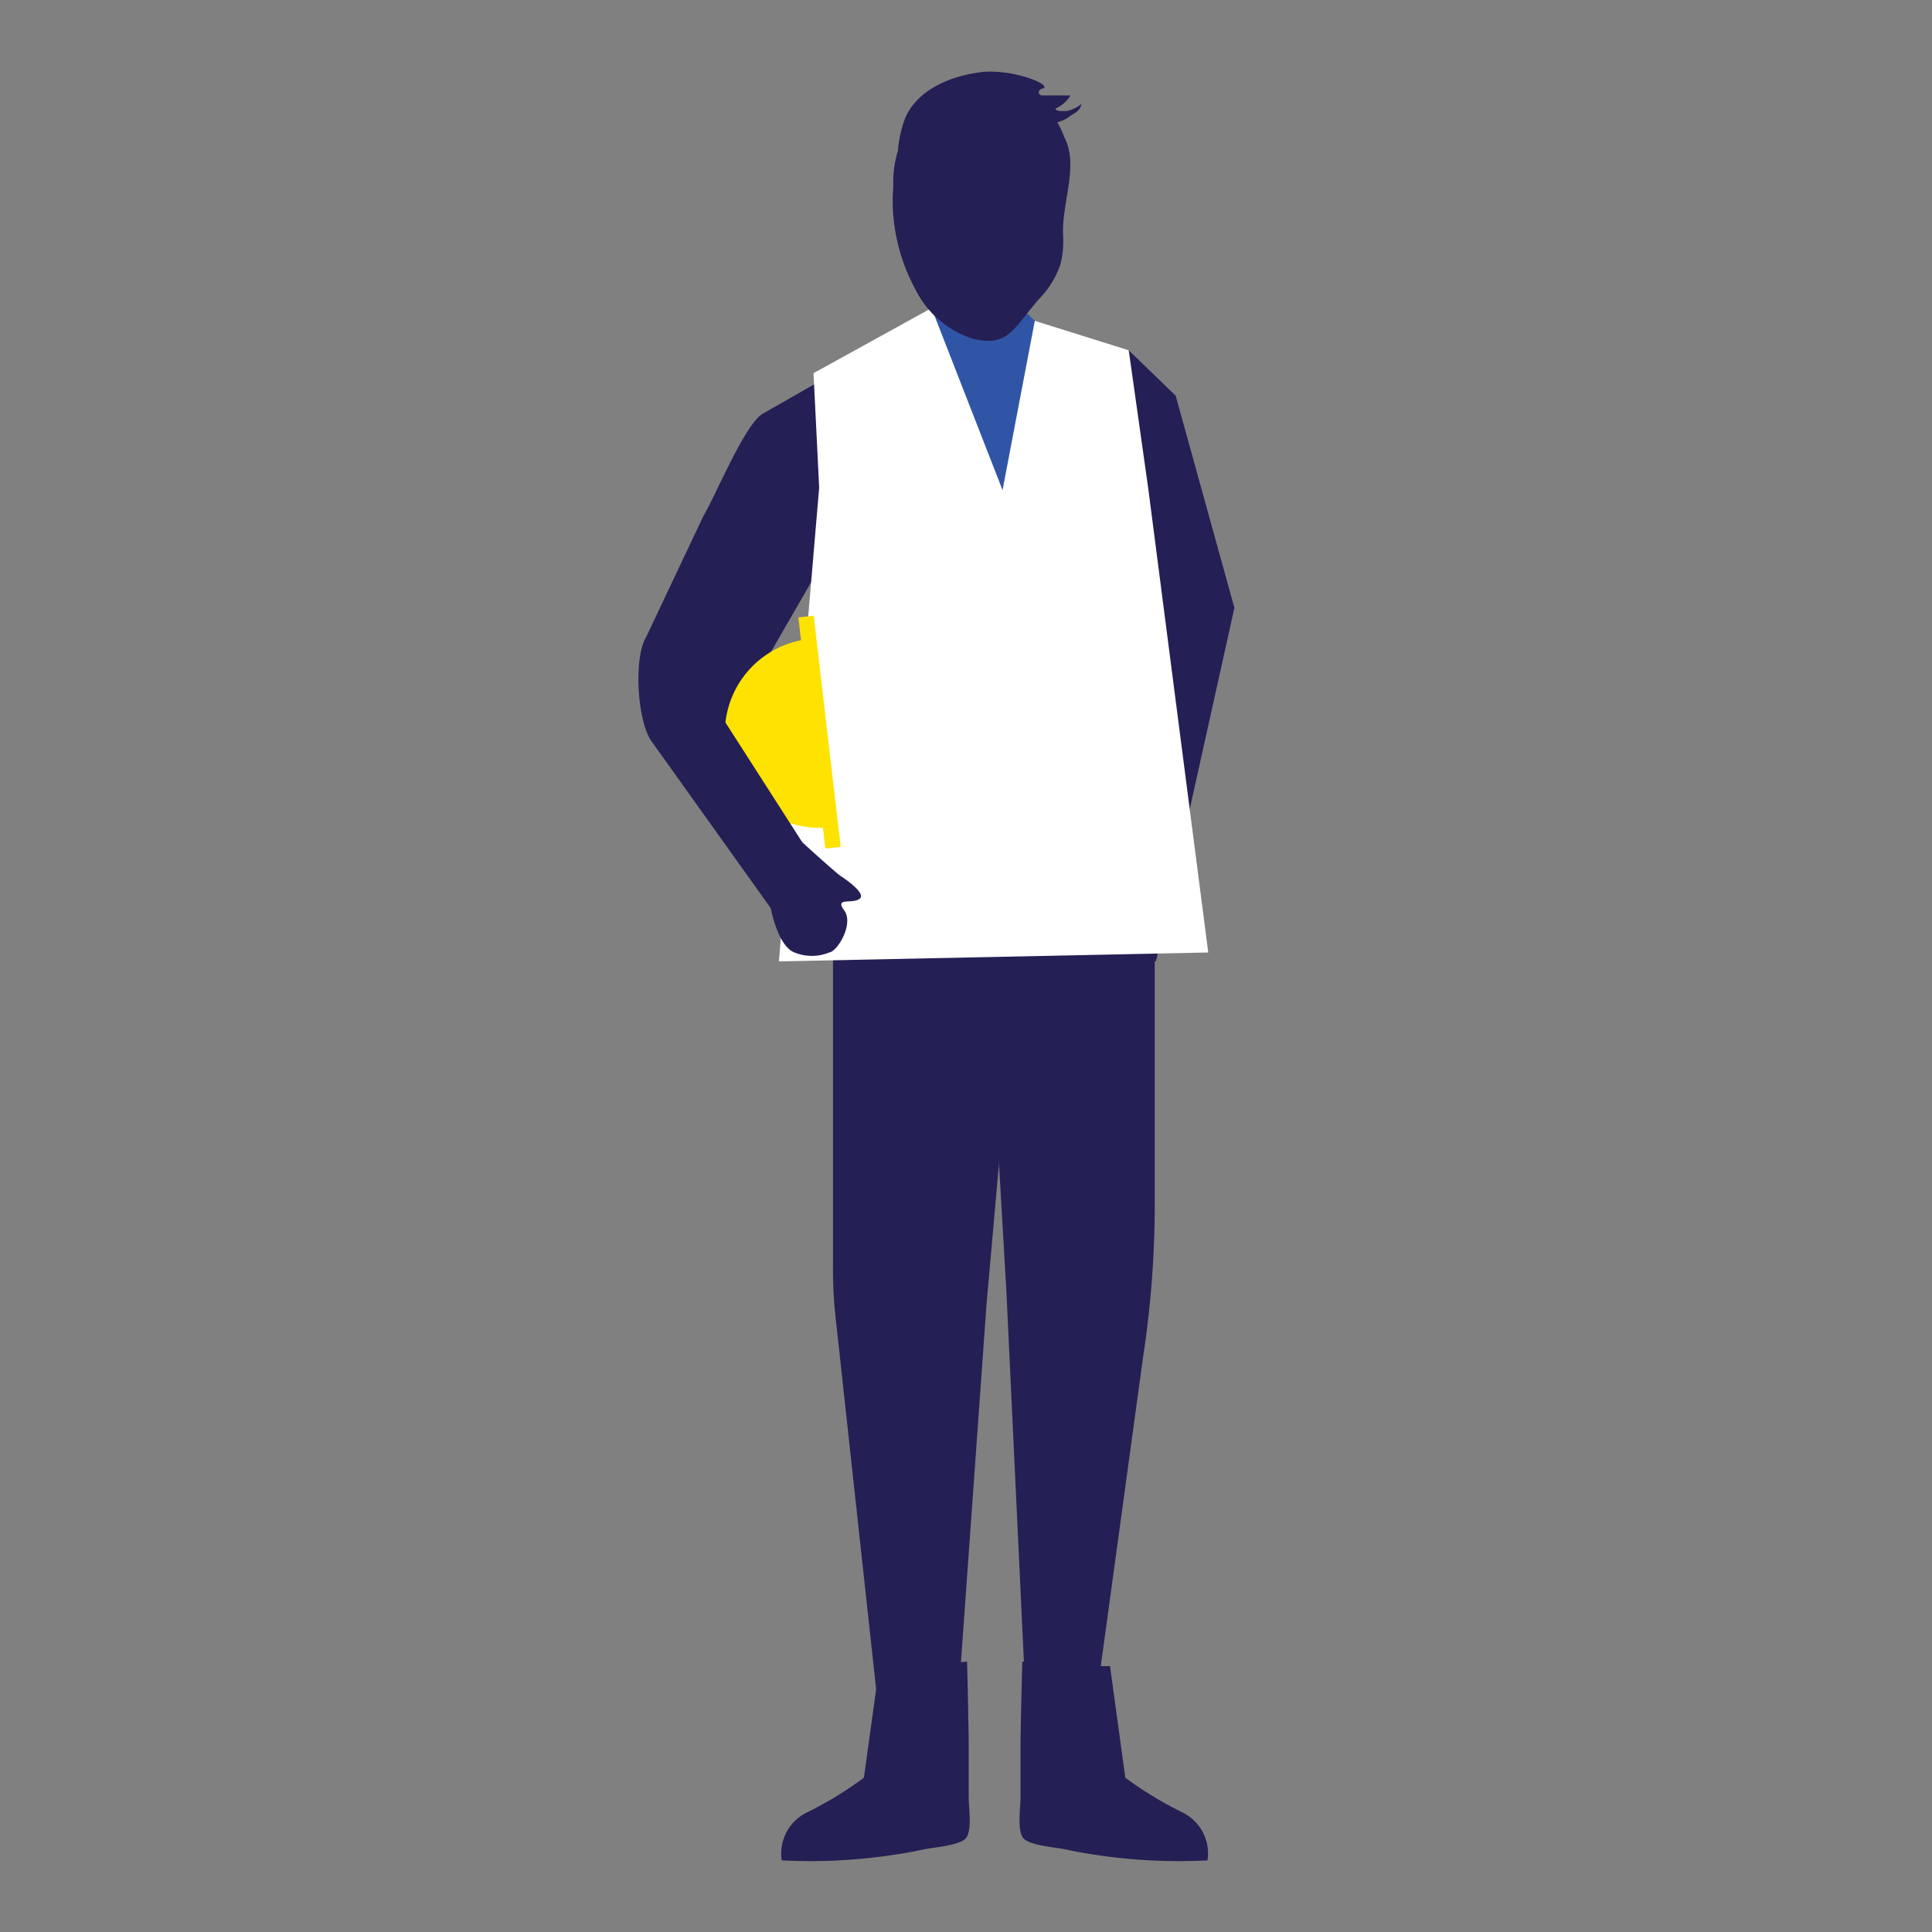
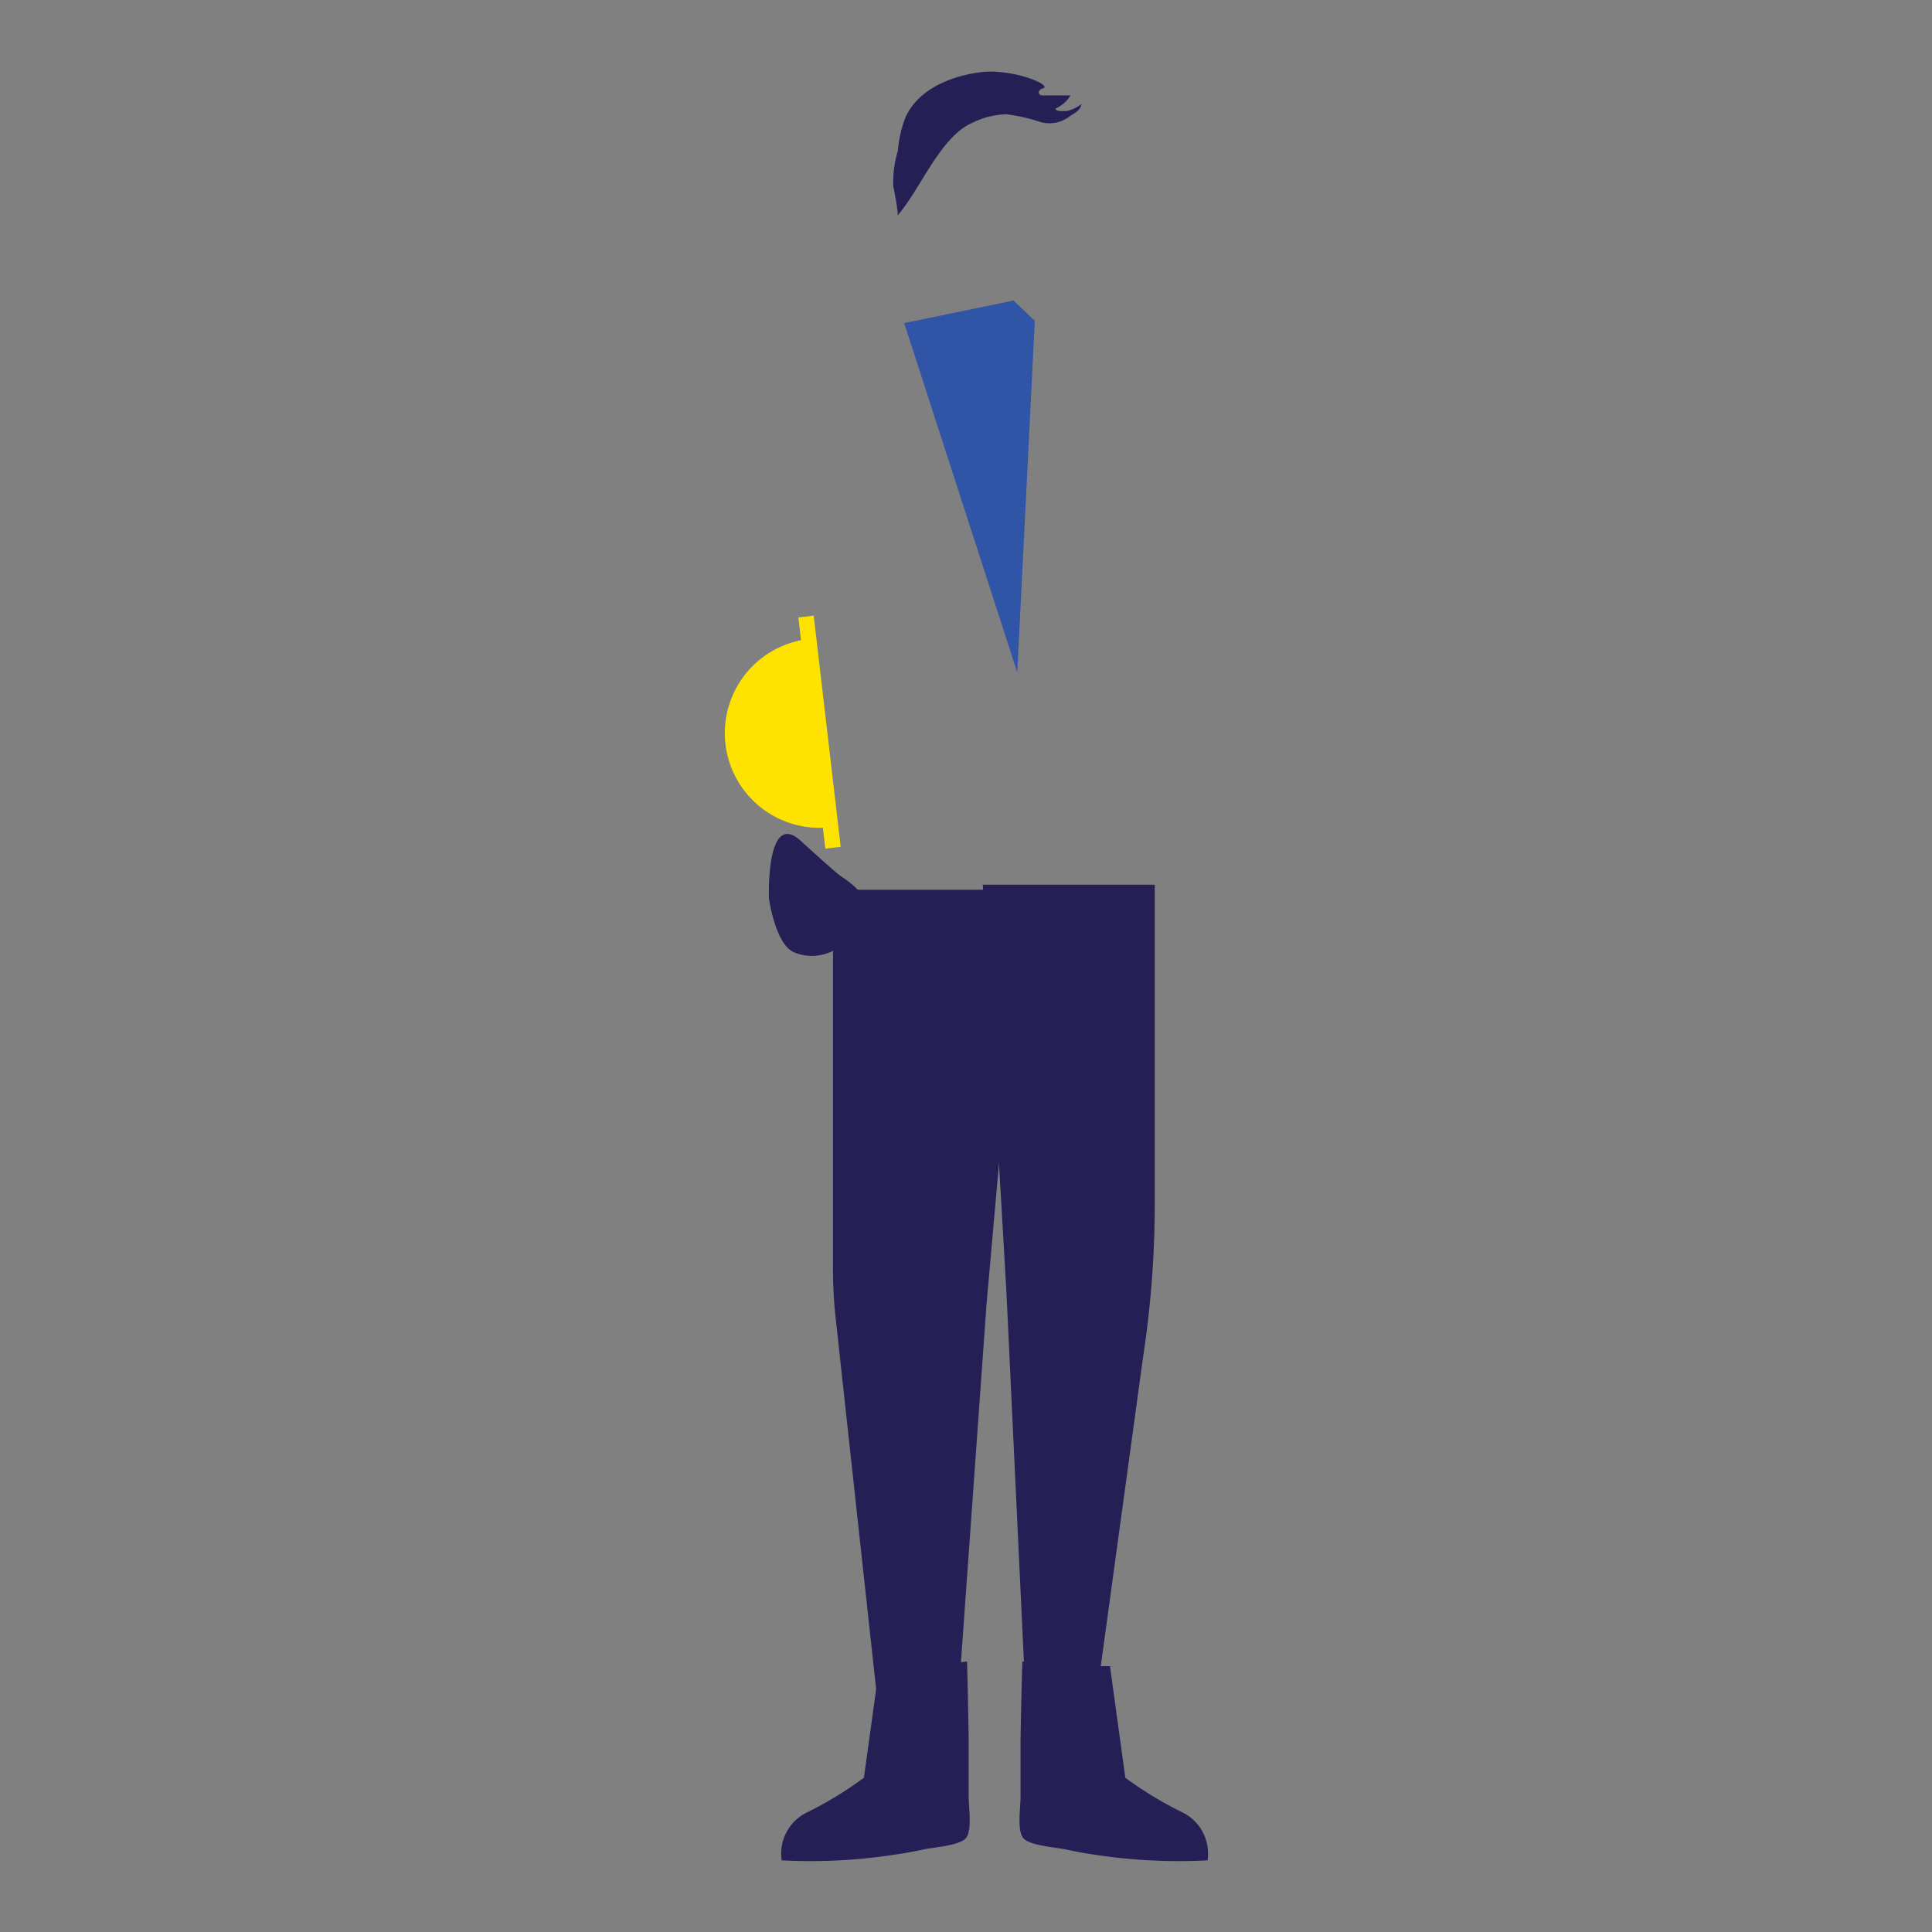
<svg xmlns="http://www.w3.org/2000/svg" id="Layer_1" data-name="Layer 1" viewBox="0 0 130 130">
  <rect x="0" y="0" width="130" height="130" fill="#808080" stroke="none" />
  <defs>
    <style>.cls-1{fill:#241f55;}.cls-2{fill:#3155a6;}.cls-3{fill:#fff;}.cls-4{fill:#ffe300;}</style>
  </defs>
  <g id="Layer_2" data-name="Layer 2">
    <g id="Layer_2-2" data-name="Layer 2-2">
      <path class="cls-1" d="M64.06,120.23H59.67L56.23,88.69a29.64,29.64,0,0,1-.18-3.52V59.87h12.8L66.38,87.78Z" />
      <path class="cls-1" d="M72.91,120.57h-3.6L67.72,86.93l-1.59-27.4H77.7V81a68,68,0,0,1-.78,10.28Z" />
      <path class="cls-1" d="M59.17,112.11a47.9,47.9,0,0,0,5.9-.31c.05,1.75.08,3.5.11,5.24,0,1.31,0,2.61,0,3.92,0,.62.25,2.25-.2,2.74s-2.15.6-2.81.74c-1,.22-2.1.39-3.17.52a37,37,0,0,1-6.4.22A3.07,3.07,0,0,1,54.21,122a25.29,25.29,0,0,0,3.92-2.38Z" />
      <path class="cls-1" d="M74.69,112.11a47.9,47.9,0,0,1-5.9-.31c-.05,1.75-.09,3.5-.12,5.24,0,1.31,0,2.61,0,3.92,0,.62-.25,2.25.2,2.74s2.15.6,2.81.74c1,.22,2.09.39,3.16.52a37.12,37.12,0,0,0,6.41.22A3.08,3.08,0,0,0,79.66,122a25,25,0,0,1-3.94-2.38Z" />
-       <polygon class="cls-1" points="75.95 23.57 79.11 26.63 83.06 40.9 77.78 64.69 70.53 62.45 76.98 40.9 72.9 24.16 75.95 23.57" />
-       <path class="cls-1" d="M57.76,24.16l-6.44,3.68c-1.21.69-3.27,5.73-4,6.9l-3.82,8.08c-.9,1.4-.63,5.89.42,7.17l8.9,12.46L54,57.19l-4.72-8.82L56.12,36.5Z" />
      <polyline class="cls-2" points="60.84 21.74 68.45 45.25 69.63 21.59 68.2 20.22" />
-       <polygon class="cls-3" points="55.12 32.81 52.41 64.69 81.3 64.09 77.27 32.92 75.95 23.57 69.63 21.59 67.46 32.98 62.68 20.73 54.74 25.11 55.12 32.81" />
-       <path class="cls-1" d="M62.1,7.49c-2.71,3.28-2.52,8.25-.54,11.91a6.52,6.52,0,0,0,3.83,3.37c2.48.67,2.83-.75,4.57-2.7a6.19,6.19,0,0,0,1.39-2.27,6.37,6.37,0,0,0,.18-2c-.09-2.15,1.08-4.69.09-6.56A6.87,6.87,0,0,0,69,5.93a5.41,5.41,0,0,0-4.72-.56,3.9,3.9,0,0,0-2.5,3.89" />
      <path class="cls-4" d="M55.88,55.66A6.36,6.36,0,1,1,54.41,43" />
      <rect class="cls-4" x="54.62" y="41.43" width="1.04" height="15.66" transform="translate(-5.33 6.72) rotate(-6.65)" />
-       <polyline class="cls-1" points="55.25 58.65 47.29 46.24 48.62 51.78 55.25 59.66" />
      <path class="cls-1" d="M51.74,60.46s.43,3.13,1.72,3.63a3.1,3.1,0,0,0,2.34,0c.57-.09,1.67-1.94,1-2.84s.6-.39,1.06-.79-1.33-1.54-1.33-1.54-.29-.19-2.65-2.34S51.74,60.46,51.74,60.46Z" />
-       <path class="cls-1" d="M60.11,12.54a7.11,7.11,0,0,1,.31-2.4,7.91,7.91,0,0,1,.51-2.25c.82-1.81,2.88-2.71,4.84-3,2.12-.37,5.08.81,4.42,1.06-.15,0-.35.19-.28.34s.2.13.33.13l1.79,0a2.2,2.2,0,0,1-1,.88s-.1.24.8.16A2.49,2.49,0,0,0,72.77,7c-.08.47-.54.65-.77.81a2.24,2.24,0,0,1-2,.4,11.39,11.39,0,0,0-2.28-.52,5.43,5.43,0,0,0-2.33.59c-2.12.94-3.46,4.45-5,6.23C60.46,14.5,60.32,13.56,60.11,12.54Z" />
+       <path class="cls-1" d="M60.11,12.54a7.11,7.11,0,0,1,.31-2.4,7.91,7.91,0,0,1,.51-2.25c.82-1.81,2.88-2.71,4.84-3,2.12-.37,5.08.81,4.42,1.06-.15,0-.35.19-.28.34s.2.13.33.13l1.79,0a2.2,2.2,0,0,1-1,.88s-.1.24.8.16A2.49,2.49,0,0,0,72.77,7c-.08.47-.54.65-.77.81a2.24,2.24,0,0,1-2,.4,11.39,11.39,0,0,0-2.28-.52,5.43,5.43,0,0,0-2.33.59c-2.12.94-3.46,4.45-5,6.23C60.46,14.5,60.32,13.56,60.11,12.54" />
    </g>
  </g>
</svg>